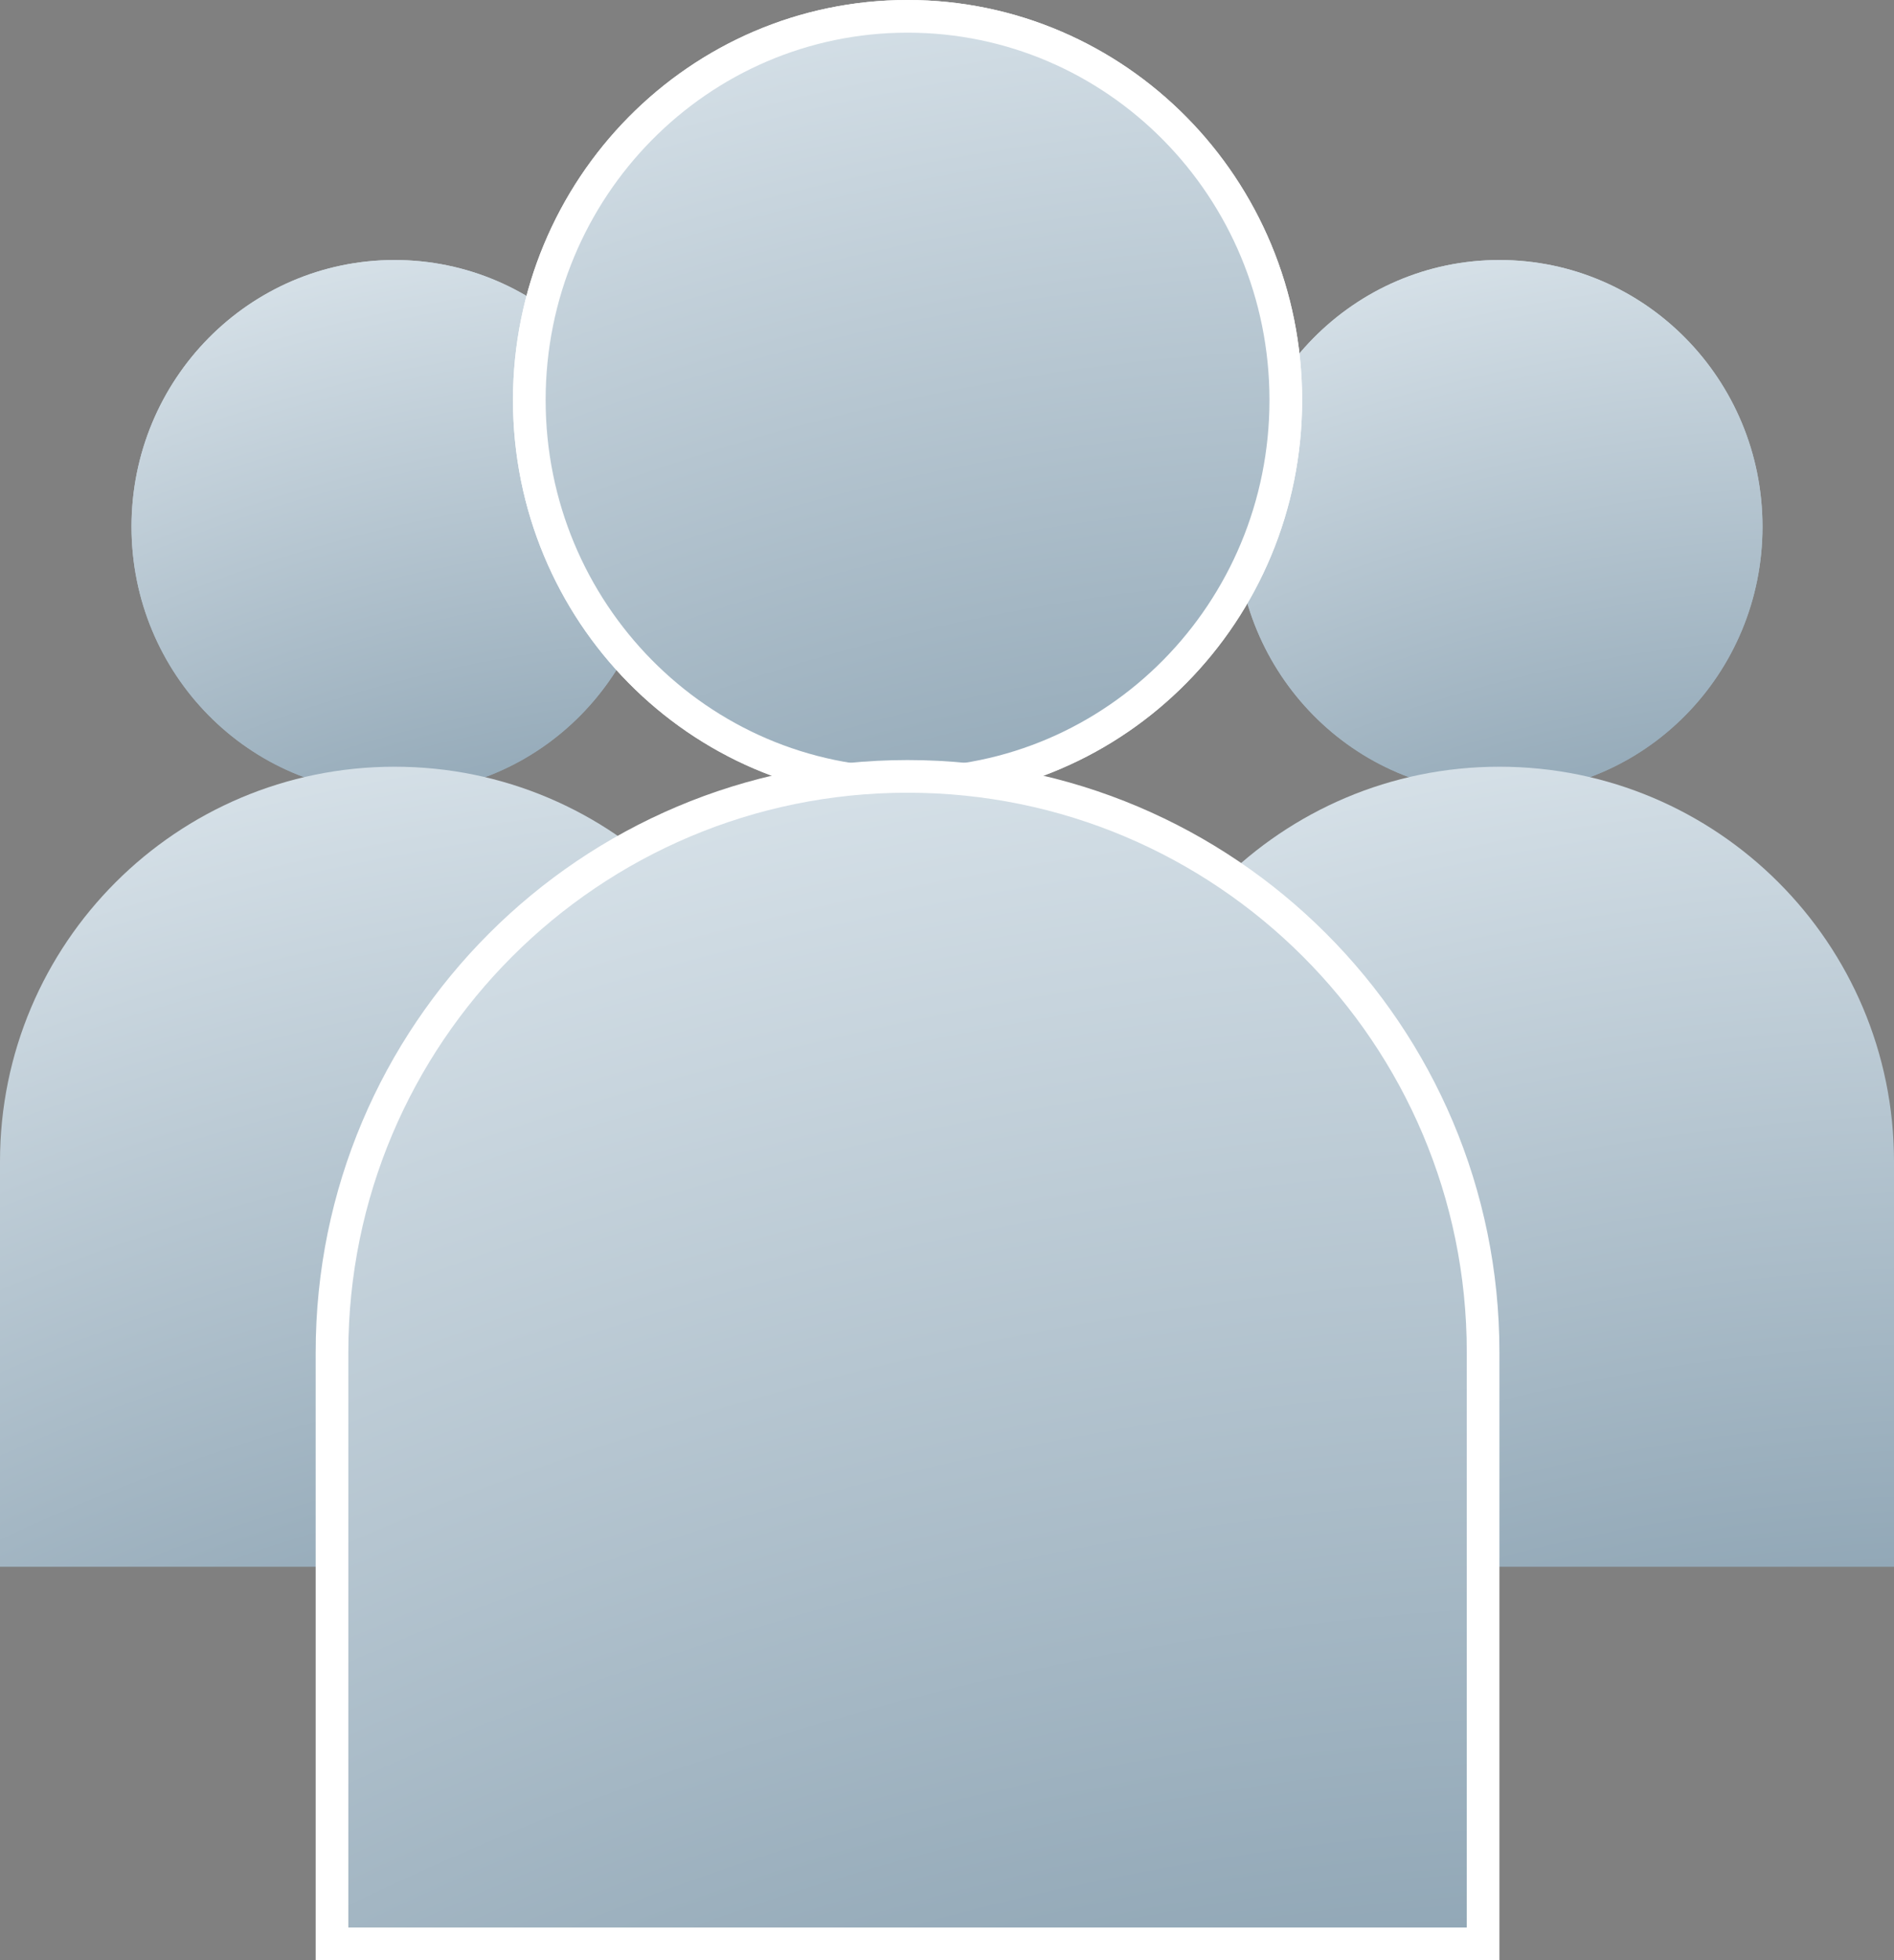
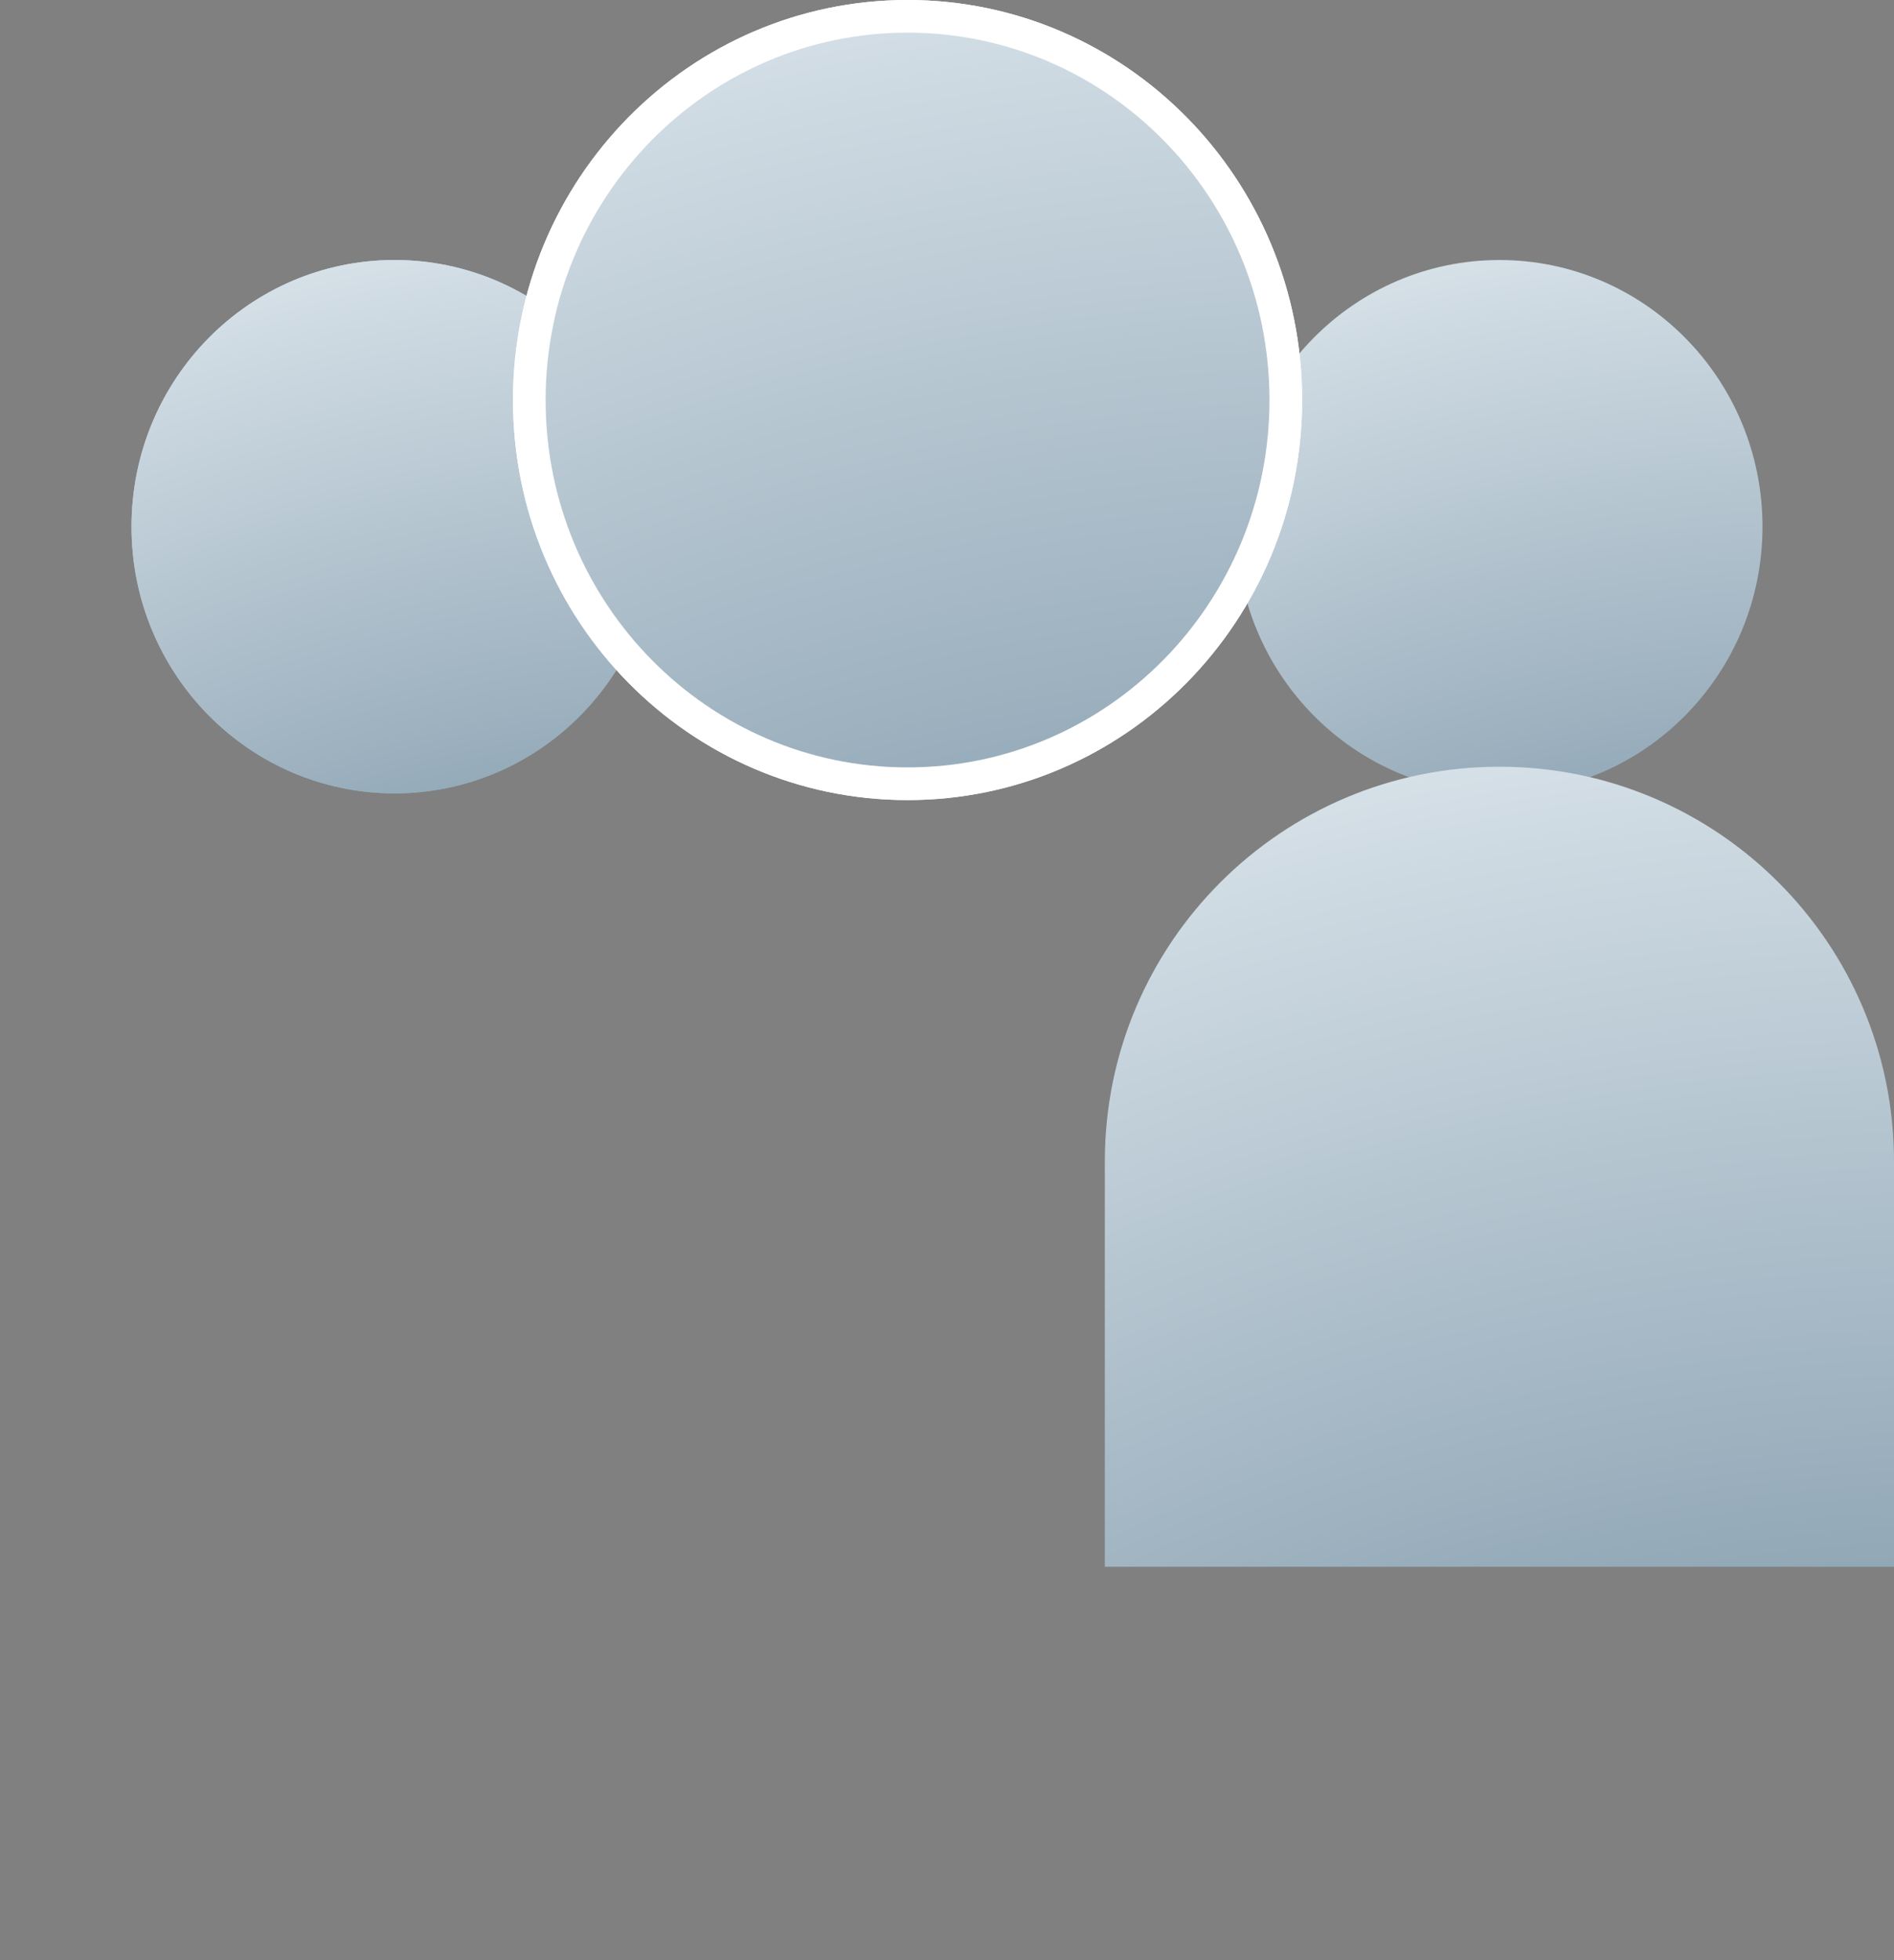
<svg xmlns="http://www.w3.org/2000/svg" width="58" height="60" viewBox="0 0 58 60" fill="none">
  <rect x="0" y="0" width="58" height="60" fill="#808080" stroke="none" />
-   <ellipse cx="45.917" cy="16.122" rx="8.056" ry="8.163" fill="url(#paint0_radial_504_118)" />
  <ellipse cx="45.917" cy="16.122" rx="8.056" ry="8.163" fill="url(#paint1_radial_504_118)" />
  <path d="M33.833 35.553C33.833 28.879 39.243 23.469 45.917 23.469C52.59 23.469 58 28.879 58 35.553V47.959H33.833V35.553Z" fill="url(#paint2_radial_504_118)" />
  <ellipse cx="12.083" cy="16.122" rx="8.056" ry="8.163" fill="url(#paint3_radial_504_118)" />
  <ellipse cx="12.083" cy="16.122" rx="8.056" ry="8.163" fill="url(#paint4_radial_504_118)" />
-   <path d="M0 35.553C0 28.879 5.41 23.469 12.083 23.469C18.757 23.469 24.167 28.879 24.167 35.553V47.959H0V35.553Z" fill="url(#paint5_radial_504_118)" />
-   <path d="M39.375 12.245C39.375 18.738 34.183 23.99 27.792 23.99C21.401 23.99 16.209 18.738 16.209 12.245C16.209 5.752 21.401 0.5 27.792 0.5C34.183 0.5 39.375 5.752 39.375 12.245Z" fill="url(#paint6_radial_504_118)" stroke="white" />
+   <path d="M39.375 12.245C39.375 18.738 34.183 23.99 27.792 23.99C21.401 23.99 16.209 18.738 16.209 12.245C16.209 5.752 21.401 0.5 27.792 0.5C34.183 0.5 39.375 5.752 39.375 12.245" fill="url(#paint6_radial_504_118)" stroke="white" />
  <path d="M39.375 12.245C39.375 18.738 34.183 23.99 27.792 23.99C21.401 23.99 16.209 18.738 16.209 12.245C16.209 5.752 21.401 0.5 27.792 0.5C34.183 0.5 39.375 5.752 39.375 12.245Z" fill="url(#paint7_radial_504_118)" stroke="white" />
-   <path d="M10.167 41.39C10.167 31.656 18.058 23.765 27.792 23.765C37.526 23.765 45.417 31.656 45.417 41.39V59.5H10.167V41.39Z" fill="url(#paint8_radial_504_118)" stroke="white" />
  <defs>
    <radialGradient id="paint0_radial_504_118" cx="0" cy="0" r="1" gradientUnits="userSpaceOnUse" gradientTransform="translate(56.456 62.229) rotate(-114.206) scale(58.395 58.072)">
      <stop stop-color="#002E4E" />
      <stop offset="1" stop-color="#E0E9EF" />
    </radialGradient>
    <radialGradient id="paint1_radial_504_118" cx="0" cy="0" r="1" gradientUnits="userSpaceOnUse" gradientTransform="translate(56.456 62.229) rotate(-114.206) scale(58.395 58.072)">
      <stop stop-color="#002E4E" />
      <stop offset="1" stop-color="#E0E9EF" />
    </radialGradient>
    <radialGradient id="paint2_radial_504_118" cx="0" cy="0" r="1" gradientUnits="userSpaceOnUse" gradientTransform="translate(61.726 104.874) rotate(-114.206) scale(87.593 87.108)">
      <stop stop-color="#002E4E" />
      <stop offset="1" stop-color="#E0E9EF" />
    </radialGradient>
    <radialGradient id="paint3_radial_504_118" cx="0" cy="0" r="1" gradientUnits="userSpaceOnUse" gradientTransform="translate(22.623 62.229) rotate(-114.206) scale(58.395 58.072)">
      <stop stop-color="#002E4E" />
      <stop offset="1" stop-color="#E0E9EF" />
    </radialGradient>
    <radialGradient id="paint4_radial_504_118" cx="0" cy="0" r="1" gradientUnits="userSpaceOnUse" gradientTransform="translate(22.623 62.229) rotate(-114.206) scale(58.395 58.072)">
      <stop stop-color="#002E4E" />
      <stop offset="1" stop-color="#E0E9EF" />
    </radialGradient>
    <radialGradient id="paint5_radial_504_118" cx="0" cy="0" r="1" gradientUnits="userSpaceOnUse" gradientTransform="translate(27.892 104.874) rotate(-114.206) scale(87.593 87.108)">
      <stop stop-color="#002E4E" />
      <stop offset="1" stop-color="#E0E9EF" />
    </radialGradient>
    <radialGradient id="paint6_radial_504_118" cx="0" cy="0" r="1" gradientUnits="userSpaceOnUse" gradientTransform="translate(43.601 81.404) rotate(-114.206) scale(87.593 87.108)">
      <stop stop-color="#002E4E" />
      <stop offset="1" stop-color="#E0E9EF" />
    </radialGradient>
    <radialGradient id="paint7_radial_504_118" cx="0" cy="0" r="1" gradientUnits="userSpaceOnUse" gradientTransform="translate(43.601 81.404) rotate(-114.206) scale(87.593 87.108)">
      <stop stop-color="#002E4E" />
      <stop offset="1" stop-color="#E0E9EF" />
    </radialGradient>
    <radialGradient id="paint8_radial_504_118" cx="0" cy="0" r="1" gradientUnits="userSpaceOnUse" gradientTransform="translate(51.505 145.372) rotate(-114.206) scale(131.389 130.662)">
      <stop stop-color="#002E4E" />
      <stop offset="1" stop-color="#E0E9EF" />
    </radialGradient>
  </defs>
</svg>